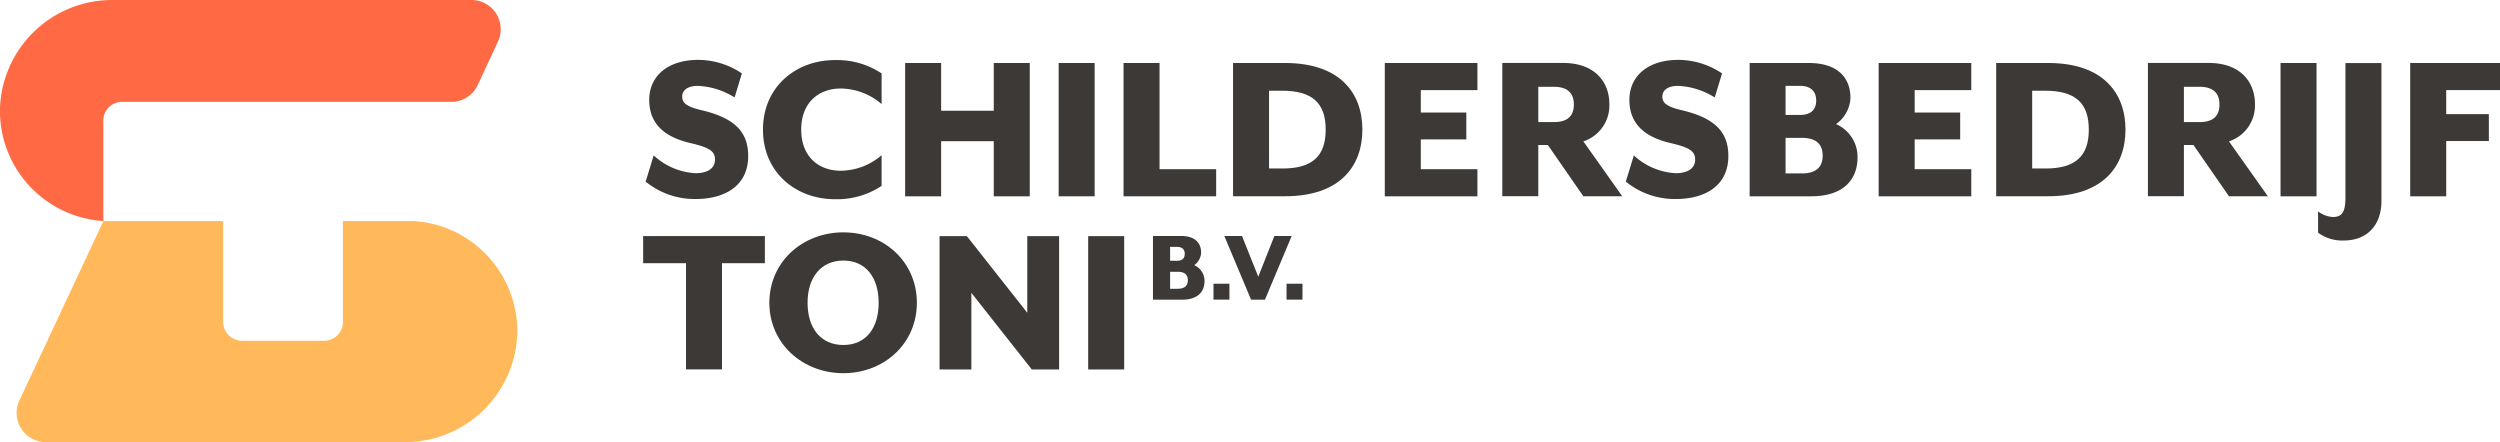
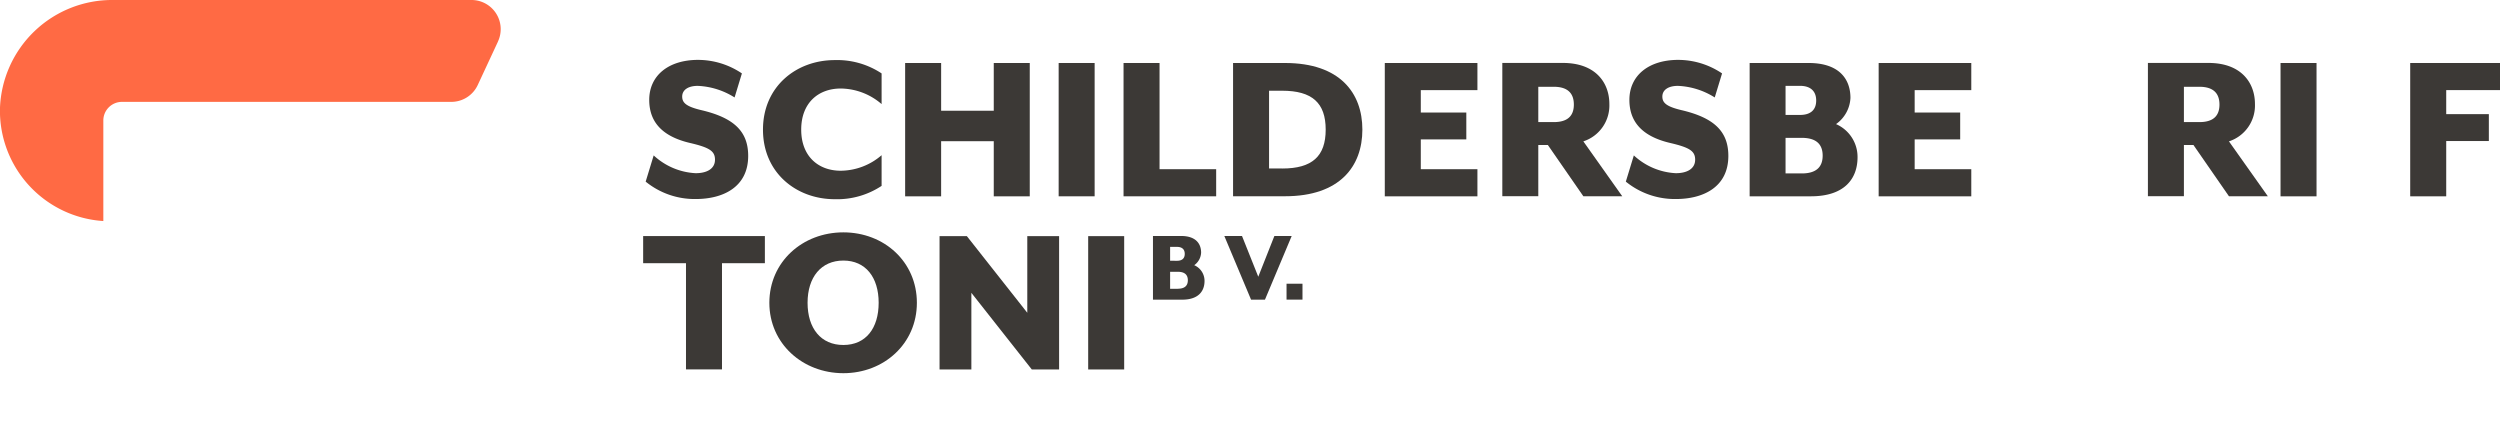
<svg xmlns="http://www.w3.org/2000/svg" width="312" height="55.178" viewBox="0 0 312 55.178">
  <g id="Landscape_01_-_Kleur_Zwart" data-name="Landscape 01 - Kleur + Zwart" transform="translate(-23.355 -31.37)">
    <g id="Group_41" data-name="Group 41" transform="translate(103.935 38.844)">
      <path id="Path_1" data-name="Path 1" d="M146.04,57.942l1-3.271a8.3,8.3,0,0,0,5.241,2.22c1.36,0,2.41-.525,2.41-1.688,0-1.084-.723-1.524-3.107-2.082-3.8-.887-5.1-2.91-5.1-5.379,0-3.021,2.384-4.992,6.1-4.992a9.792,9.792,0,0,1,5.465,1.688l-.913,3a9.314,9.314,0,0,0-4.6-1.445c-1.189,0-1.938.5-1.938,1.333,0,.775.5,1.248,2.384,1.695,4.158.972,5.852,2.719,5.852,5.714,0,3.908-3.159,5.379-6.542,5.379a9.673,9.673,0,0,1-6.24-2.161Z" transform="translate(-146.04 -42.75)" fill="#3c3936" />
      <path id="Path_2" data-name="Path 2" d="M168.33,51.466c0-5.379,4.158-8.676,8.952-8.676a10.034,10.034,0,0,1,5.852,1.662v3.829a7.9,7.9,0,0,0-5.1-1.944c-2.8,0-4.933,1.8-4.933,5.13s2.135,5.13,4.933,5.13a7.891,7.891,0,0,0,5.1-1.938v3.829a10.034,10.034,0,0,1-5.852,1.662c-4.795,0-8.952-3.3-8.952-8.676Z" transform="translate(-153.69 -42.764)" fill="#3c3936" />
      <path id="Path_3" data-name="Path 3" d="M195.34,43.34h4.493V49.3H206.4V43.34h4.493V59.977H206.4V53.1h-6.568v6.877H195.34V43.34Z" transform="translate(-162.959 -42.952)" fill="#3c3936" />
      <path id="Path_4" data-name="Path 4" d="M224.51,43.34H229V59.977H224.51V43.34Z" transform="translate(-172.97 -42.952)" fill="#3c3936" />
      <path id="Path_5" data-name="Path 5" d="M236.84,43.34h4.493V56.594H248.4v3.383H236.84V43.34Z" transform="translate(-177.202 -42.952)" fill="#3c3936" />
      <path id="Path_6" data-name="Path 6" d="M257.65,43.337h6.489c6.85,0,9.649,3.744,9.649,8.315s-2.8,8.315-9.649,8.315H257.65V43.33Zm6.128,13.169c3.744,0,5.432-1.524,5.432-4.854s-1.688-4.854-5.432-4.854h-1.635v9.7h1.635Z" transform="translate(-184.344 -42.949)" fill="#3c3936" />
      <path id="Path_7" data-name="Path 7" d="M286.48,43.34h11.56v3.383h-7.067v2.8h5.681v3.356h-5.681v3.718h7.067v3.383H286.48V43.34Z" transform="translate(-194.238 -42.952)" fill="#3c3936" />
      <path id="Path_8" data-name="Path 8" d="M313.3,53.563v6.4H308.81V43.33h7.566c4.046,0,5.793,2.437,5.793,5.13a4.706,4.706,0,0,1-3.245,4.657l4.854,6.851h-4.854l-4.433-6.4h-1.2Zm1.938-2.851c1.721,0,2.5-.775,2.5-2.187s-.775-2.22-2.5-2.22H313.3v4.407h1.938Z" transform="translate(-201.901 -42.949)" fill="#3c3936" />
      <path id="Path_9" data-name="Path 9" d="M332.28,57.942l1-3.271a8.3,8.3,0,0,0,5.241,2.22c1.36,0,2.41-.525,2.41-1.688,0-1.084-.723-1.524-3.107-2.082-3.8-.887-5.1-2.91-5.1-5.379,0-3.021,2.384-4.992,6.1-4.992a9.793,9.793,0,0,1,5.465,1.688l-.913,3a9.314,9.314,0,0,0-4.6-1.445c-1.189,0-1.938.5-1.938,1.333,0,.775.5,1.248,2.384,1.695,4.158.972,5.852,2.719,5.852,5.714,0,3.908-3.159,5.379-6.542,5.379a9.673,9.673,0,0,1-6.24-2.161Z" transform="translate(-209.956 -42.75)" fill="#3c3936" />
      <path id="Path_10" data-name="Path 10" d="M355.79,43.34h7.376c3.77,0,5.215,1.97,5.215,4.355a4.244,4.244,0,0,1-1.8,3.271,4.471,4.471,0,0,1,2.686,4.131c0,2.693-1.635,4.88-5.819,4.88H355.8V43.34Zm6.292,6.483c1.333,0,2.023-.637,2.023-1.8s-.7-1.832-2.023-1.832h-1.8v3.632h1.8Zm.223,7.3c1.747,0,2.608-.749,2.608-2.22s-.86-2.22-2.608-2.22h-2.023v4.433h2.023Z" transform="translate(-218.025 -42.952)" fill="#3c3936" />
      <path id="Path_11" data-name="Path 11" d="M380.32,43.34h11.56v3.383h-7.067v2.8h5.681v3.356h-5.681v3.718h7.067v3.383H380.32V43.34Z" transform="translate(-226.443 -42.952)" fill="#3c3936" />
-       <path id="Path_12" data-name="Path 12" d="M402.65,43.337h6.489c6.85,0,9.648,3.744,9.648,8.315s-2.8,8.315-9.648,8.315H402.65V43.33Zm6.128,13.169c3.744,0,5.432-1.524,5.432-4.854s-1.688-4.854-5.432-4.854h-1.635v9.7h1.635Z" transform="translate(-234.107 -42.949)" fill="#3c3936" />
      <path id="Path_13" data-name="Path 13" d="M435.973,53.563v6.4H431.48V43.33h7.566c4.046,0,5.793,2.437,5.793,5.13a4.706,4.706,0,0,1-3.245,4.657l4.854,6.851h-4.854l-4.433-6.4h-1.2Zm1.938-2.851c1.721,0,2.5-.775,2.5-2.187s-.775-2.22-2.5-2.22h-1.938v4.407h1.938Z" transform="translate(-244.001 -42.949)" fill="#3c3936" />
      <path id="Path_14" data-name="Path 14" d="M456.68,43.34h4.493V59.977H456.68V43.34Z" transform="translate(-252.649 -42.952)" fill="#3c3936" />
-       <path id="Path_15" data-name="Path 15" d="M463.81,64.525v-2.66a3.413,3.413,0,0,0,1.833.7c1.084,0,1.583-.525,1.583-2.384V43.35h4.493V60.591c0,2.8-1.609,4.906-4.716,4.906a5.051,5.051,0,0,1-3.185-.972Z" transform="translate(-255.096 -42.956)" fill="#3c3936" />
      <path id="Path_16" data-name="Path 16" d="M481.327,43.34h11.2v3.383h-6.713v3h5.32v3.356h-5.32v6.9H481.32V43.34Z" transform="translate(-261.106 -42.952)" fill="#3c3936" />
    </g>
    <g id="Group_42" data-name="Group 42" transform="translate(103.62 60.368)">
      <path id="Path_17" data-name="Path 17" d="M150.913,79.613H145.56V76.23h15.192v3.383H155.4V92.867h-4.493V79.613Z" transform="translate(-145.56 -75.764)" fill="#3c3936" />
      <path id="Path_18" data-name="Path 18" d="M169.54,84.308c0-5.1,4.131-8.788,9.235-8.788s9.176,3.685,9.176,8.788-4.105,8.788-9.176,8.788S169.54,89.411,169.54,84.308Zm13.642,0c0-3.186-1.635-5.268-4.407-5.268s-4.466,2.082-4.466,5.268,1.662,5.268,4.466,5.268S183.182,87.494,183.182,84.308Z" transform="translate(-153.79 -75.52)" fill="#3c3936" />
      <path id="Path_19" data-name="Path 19" d="M201.88,76.24h3.409l7.54,9.563V76.24H216.8V92.877h-3.409l-7.54-9.563v9.563H201.88Z" transform="translate(-164.889 -75.767)" fill="#3c3936" />
      <path id="Path_20" data-name="Path 20" d="M230.12,76.24h4.493V92.877H230.12Z" transform="translate(-174.58 -75.767)" fill="#3c3936" />
    </g>
    <g id="Group_43" data-name="Group 43" transform="translate(167.245 60.821)">
      <path id="Path_21" data-name="Path 21" d="M242.43,76.21h3.52c1.8,0,2.489.939,2.489,2.082a2.027,2.027,0,0,1-.86,1.563,2.13,2.13,0,0,1,1.287,1.97c0,1.287-.782,2.332-2.778,2.332H242.43Zm3,3.094c.637,0,.966-.3.966-.86s-.328-.874-.966-.874h-.86V79.3Zm.105,3.488c.834,0,1.248-.361,1.248-1.057s-.414-1.057-1.248-1.057h-.965V82.8h.965Z" transform="translate(-242.43 -76.21)" fill="#3c3936" />
-       <path id="Path_22" data-name="Path 22" d="M253.93,87.264V85.28h1.99v1.984Z" transform="translate(-246.377 -79.323)" fill="#3c3936" />
      <path id="Path_23" data-name="Path 23" d="M255.98,76.21h2.213l2.03,5.084,2.01-5.084h2.161l-3.337,7.947h-1.734l-3.337-7.947Z" transform="translate(-247.08 -76.21)" fill="#3c3936" />
      <path id="Path_24" data-name="Path 24" d="M267.81,87.264V85.28h1.99v1.984Z" transform="translate(-251.14 -79.323)" fill="#3c3936" />
    </g>
    <g id="Group_44" data-name="Group 44" transform="translate(23.355 31.37)">
      <path id="Path_25" data-name="Path 25" d="M85.505,36.552l-2.529,5.432a3.642,3.642,0,0,1-3.3,2.1h-41.1a2.325,2.325,0,0,0-2.325,2.325V58.956a13.79,13.79,0,0,1-12.9-14.062A14.008,14.008,0,0,1,37.466,31.37H82.2a3.641,3.641,0,0,1,3.3,5.182Z" transform="translate(-23.355 -31.37)" fill="#ff6a44" />
-       <path id="Path_26" data-name="Path 26" d="M37.341,73.37H52.284V85.935a2.384,2.384,0,0,0,2.384,2.384h10.22a2.346,2.346,0,0,0,2.345-2.345v-12.6h8.9a13.794,13.794,0,0,1,12.86,14.062,14.008,14.008,0,0,1-14.108,13.524H30.169a3.651,3.651,0,0,1-3.31-5.2L37.341,73.377" transform="translate(-24.438 -45.784)" fill="#ffb95a" />
    </g>
  </g>
</svg>